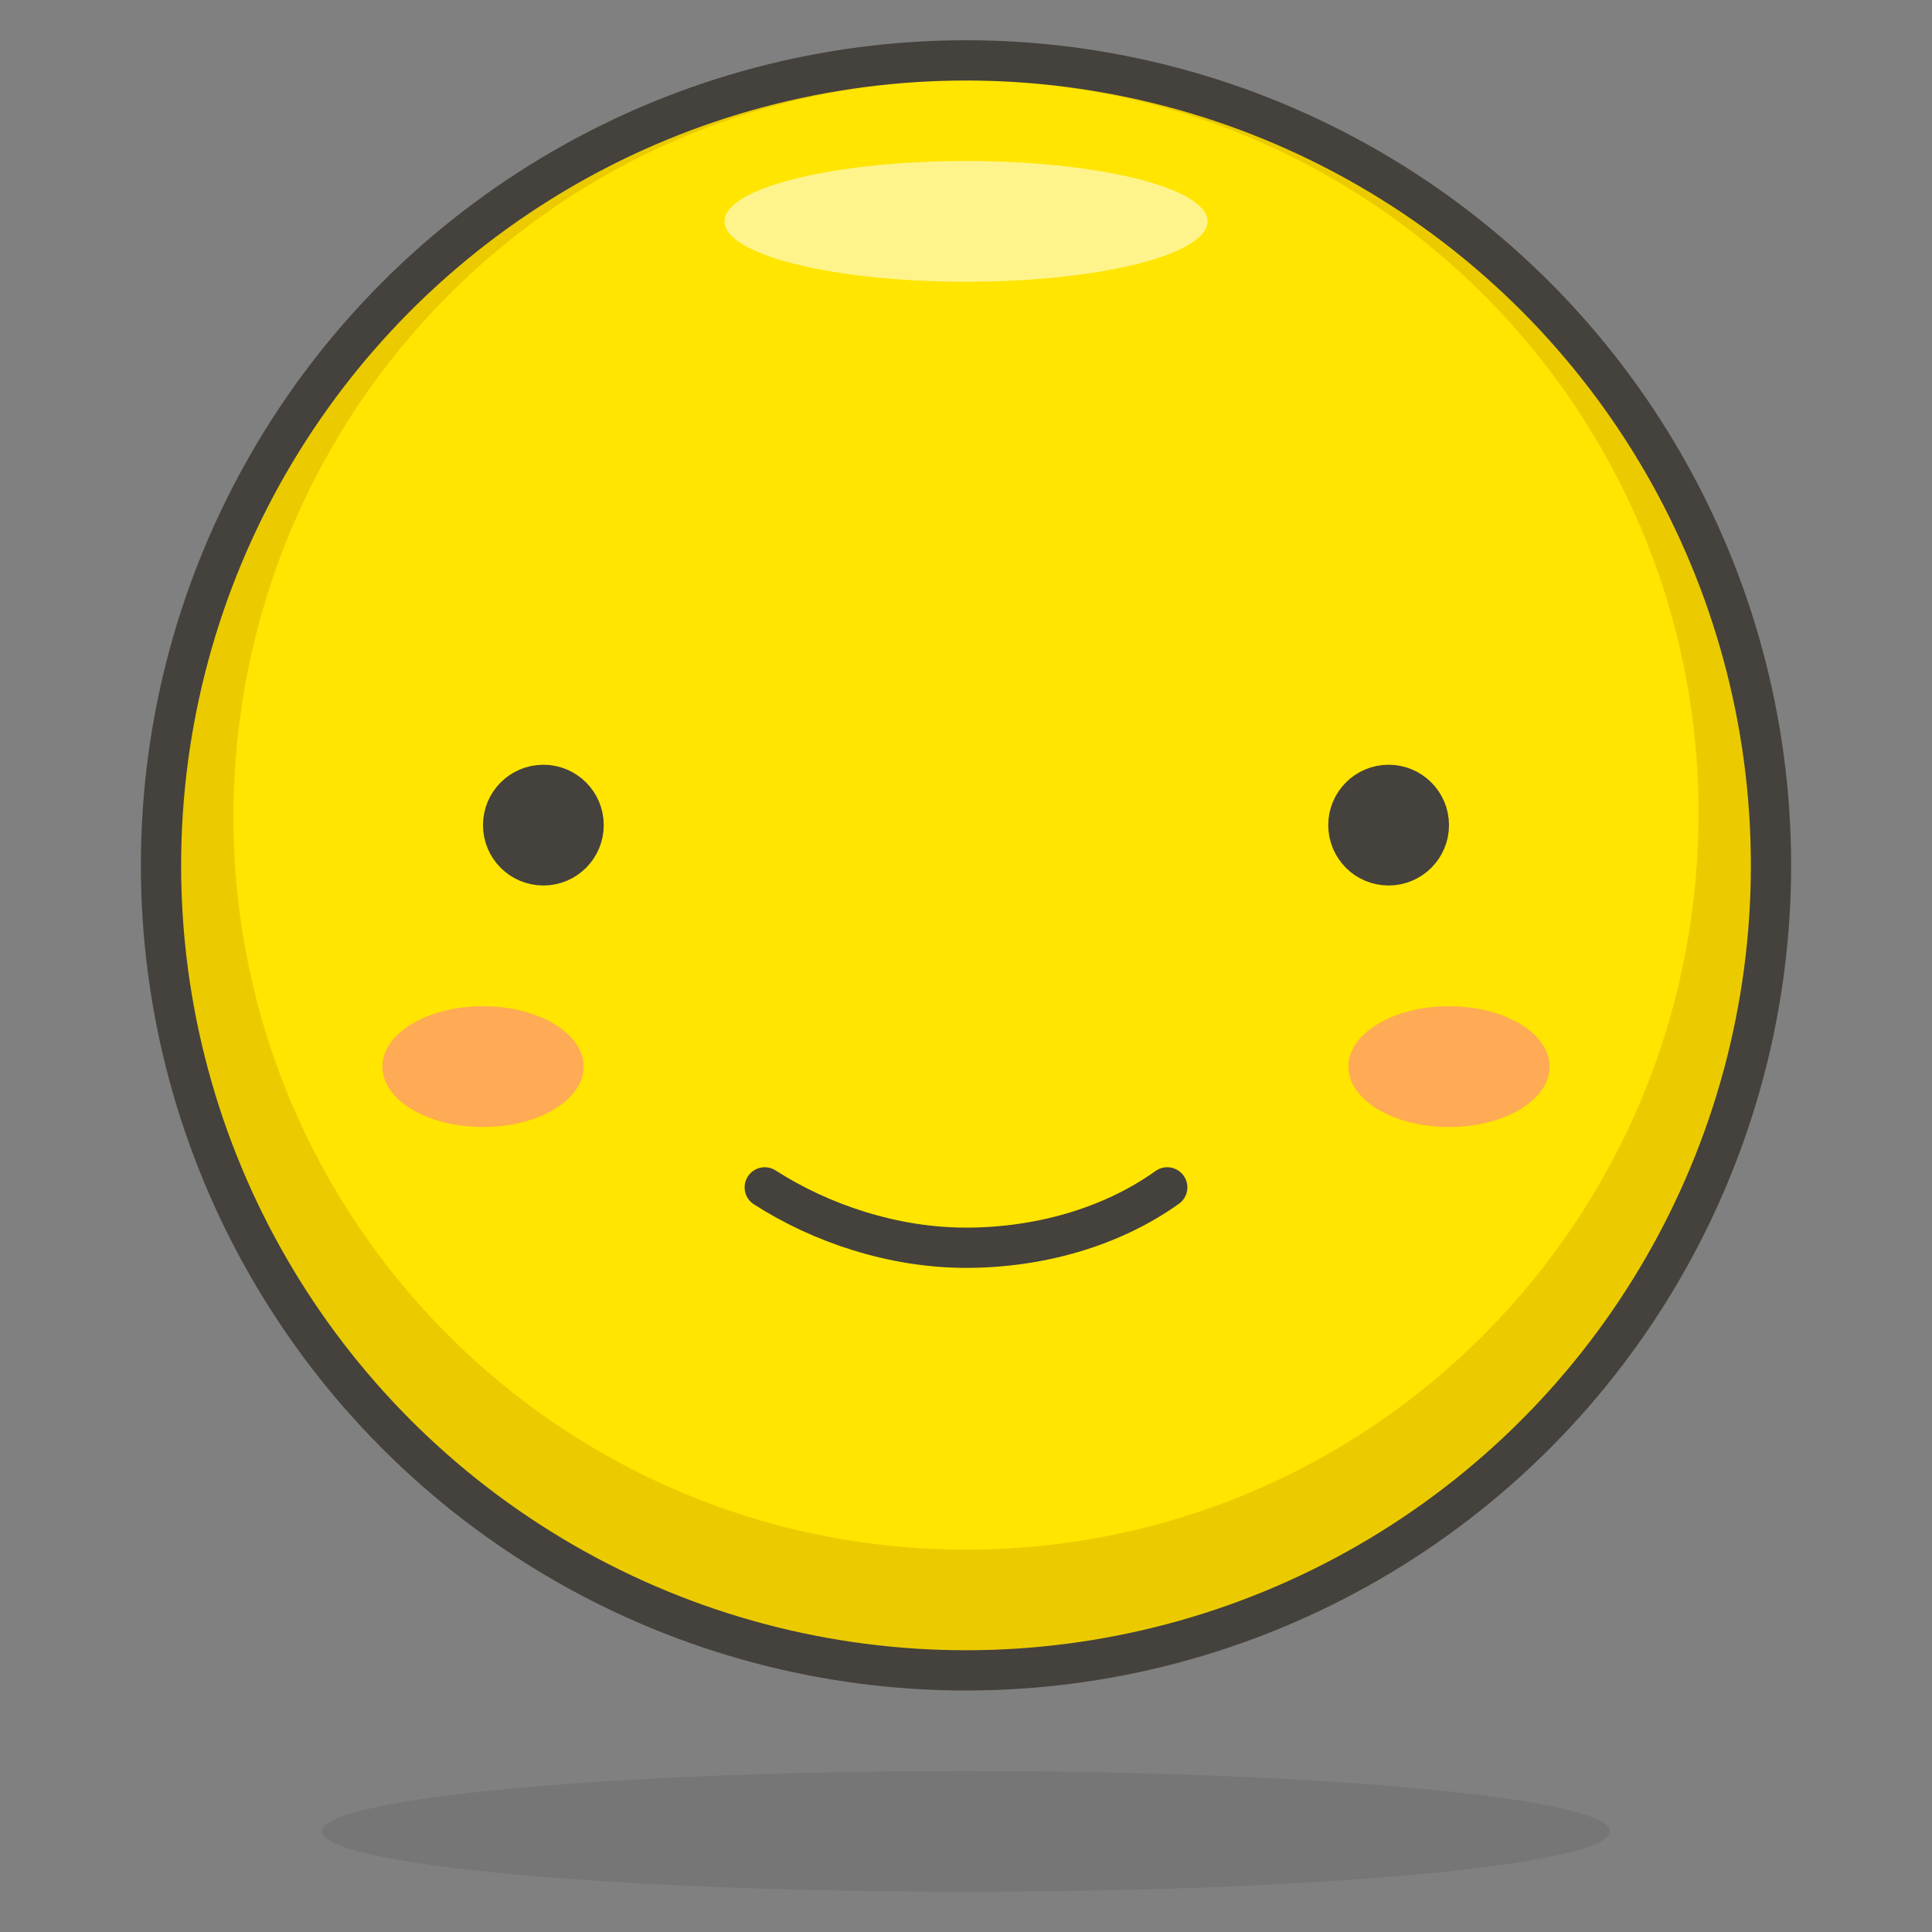
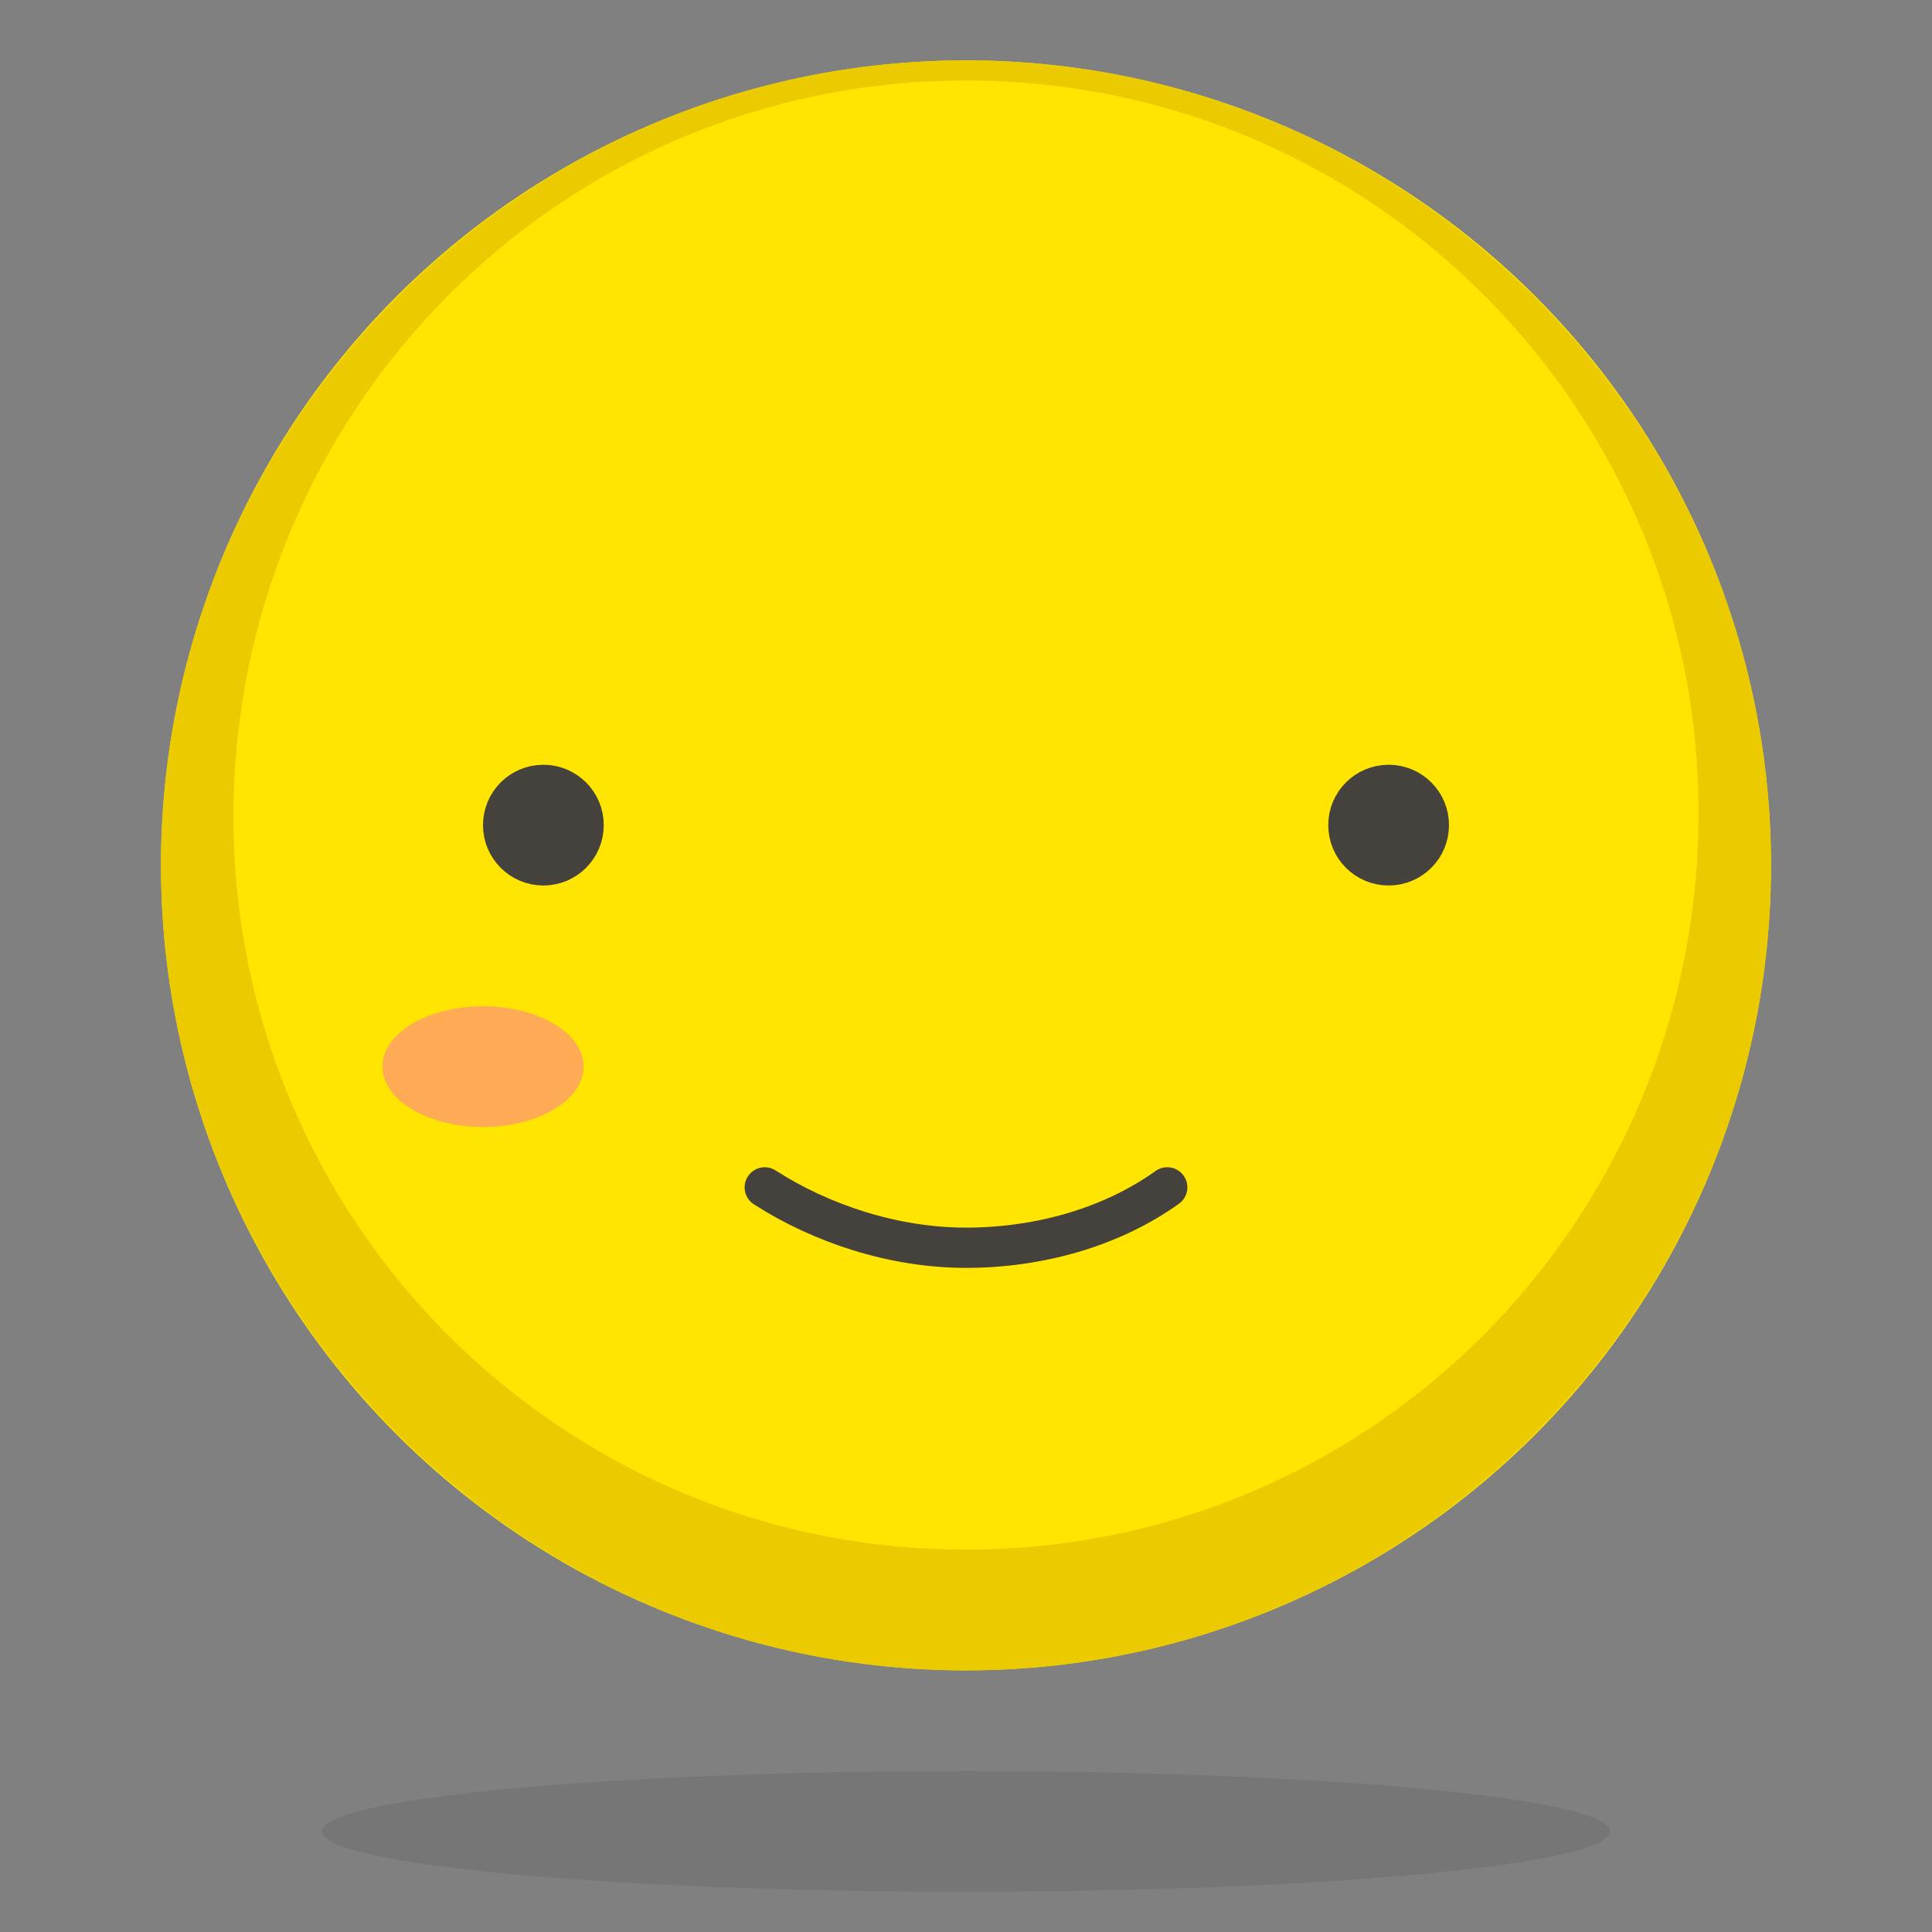
<svg xmlns="http://www.w3.org/2000/svg" version="1.1" id="Icons" x="0px" y="0px" viewBox="0 0 48 48" style="enable-background:new 0 0 48 48;" xml:space="preserve">
  <rect x="0" y="0" width="48" height="48" fill="#808080" stroke="none" />
  <style type="text/css">
	.st0{fill:#FFE500;}
	.st1{fill:#EBCB00;}
	.st2{fill:#FFF48C;}
	.st3{opacity:0.15;fill:#45413C;}
	.st4{fill:none;stroke:#45413C;stroke-linecap:round;stroke-linejoin:round;stroke-miterlimit:10;}
	.st5{fill:#FFAA54;}
	.st6{fill:#FFB0CA;stroke:#45413C;stroke-linecap:round;stroke-linejoin:round;stroke-miterlimit:10;}
	.st7{fill:#FF87AF;stroke:#45413C;stroke-linecap:round;stroke-linejoin:round;stroke-miterlimit:10;}
	.st8{fill:#00B8F0;}
	.st9{fill:#4ACFFF;}
	.st10{fill:#FFFFFF;stroke:#45413C;stroke-linecap:round;stroke-linejoin:round;stroke-miterlimit:10;}
	.st11{fill:#45413C;stroke:#45413C;stroke-linecap:round;stroke-linejoin:round;stroke-miterlimit:10;}
	.st12{fill:#009FD9;}
	.st13{fill:none;stroke:#45413C;stroke-linecap:round;stroke-miterlimit:10;}
	.st14{fill:#FFFFFF;stroke:#45413C;stroke-linejoin:round;stroke-miterlimit:10;}
	.st15{fill:#FF6242;}
	.st16{fill:#FF866E;}
	.st17{fill:#656769;}
	.st18{fill:#87898C;}
	.st19{fill:#4AEFF7;stroke:#45413C;stroke-linecap:round;stroke-linejoin:round;stroke-miterlimit:10;}
	.st20{fill:none;stroke:#48CF3E;stroke-linecap:round;stroke-linejoin:round;stroke-miterlimit:10;}
	.st21{fill:none;stroke:#FF4064;stroke-linecap:round;stroke-linejoin:round;stroke-miterlimit:10;}
	.st22{fill:none;stroke:#FFB700;stroke-linecap:round;stroke-linejoin:round;stroke-miterlimit:10;}
	.st23{fill:none;stroke:#00AED9;stroke-linecap:round;stroke-linejoin:round;stroke-miterlimit:10;}
	.st24{fill:#FFFACF;}
	.st25{fill:#45413C;}
	.st26{fill:#FF866E;stroke:#45413C;stroke-linecap:round;stroke-linejoin:round;stroke-miterlimit:10;}
	.st27{fill:#DABFF5;stroke:#45413C;stroke-linejoin:round;stroke-miterlimit:10;}
	.st28{fill:#EDDBFF;}
	.st29{fill:none;stroke:#45413C;stroke-linejoin:round;stroke-miterlimit:10;}
	.st30{fill:#6DD627;}
	.st31{fill:#46B000;}
	.st32{fill:#C8FFA1;}
	.st33{fill:url(#XMLID_91_);}
	.st34{fill:url(#XMLID_92_);}
	.st35{fill:#F0F0F0;stroke:#45413C;stroke-linecap:round;stroke-linejoin:round;stroke-miterlimit:10;}
	.st36{fill:#EBCB00;stroke:#45413C;stroke-linecap:round;stroke-linejoin:round;stroke-miterlimit:10;}
	.st37{fill:#BDBEC0;stroke:#45413C;stroke-linecap:round;stroke-linejoin:round;stroke-miterlimit:10;}
	.st38{fill:#F0F0F0;}
	.st39{fill:#FFFFFF;}
	.st40{fill:url(#XMLID_93_);}
	.st41{fill:url(#XMLID_94_);}
	.st42{fill:#FFE500;stroke:#45413C;stroke-linecap:round;stroke-linejoin:round;stroke-miterlimit:10;}
	.st43{fill:#E04122;}
	.st44{fill:#8CFFE4;stroke:#45413C;stroke-linecap:round;stroke-linejoin:round;stroke-miterlimit:10;}
	.st45{fill:#E5FFF9;}
	.st46{fill:#E0E0E0;}
	.st47{fill:#9CEB60;}
	.st48{fill:#6DD627;stroke:#45413C;stroke-linecap:round;stroke-linejoin:round;stroke-miterlimit:10;}
	.st49{fill:#E8F4FA;}
	.st50{fill:#F0D5A8;}
	.st51{fill:#DEBB7E;}
	.st52{fill:#B89558;}
	.st53{fill:#00B8F0;stroke:#45413C;stroke-linecap:round;stroke-linejoin:round;stroke-miterlimit:10;}
	.st54{fill:#FFFCE5;}
	.st55{fill:#FF87AF;}
	.st56{fill:#4ACFFF;stroke:#45413C;stroke-linecap:round;stroke-linejoin:round;stroke-miterlimit:10;}
	.st57{fill:#E5F8FF;}
	.st58{fill:none;stroke:#45413C;stroke-miterlimit:10;}
	.st59{fill:none;stroke:#FF6242;stroke-linecap:round;stroke-linejoin:round;stroke-miterlimit:10;}
	.st60{fill:#BDBEC0;}
	.st61{fill:#B89558;stroke:#45413C;stroke-linecap:round;stroke-linejoin:round;stroke-miterlimit:10;}
	.st62{fill:#FF6242;stroke:#45413C;stroke-linecap:round;stroke-linejoin:round;stroke-miterlimit:10;}
	.st63{fill:#525252;stroke:#45413C;stroke-linecap:round;stroke-linejoin:round;stroke-miterlimit:10;}
	.st64{fill:#525252;}
	.st65{fill:#00DBA8;}
	.st66{fill:#00AD85;}
	.st67{fill:#BF8DF2;}
	.st68{fill:#DABFF5;}
	.st69{fill:#00F5BC;}
	.st70{fill:#DAEDF7;}
	.st71{fill:#C0DCEB;}
	.st72{fill:#ADC4D9;}
	.st73{fill:#ADC4D9;stroke:#45413C;stroke-linecap:round;stroke-linejoin:round;stroke-miterlimit:10;}
	.st74{fill:#00DFEB;stroke:#45413C;stroke-linecap:round;stroke-linejoin:round;stroke-miterlimit:10;}
	.st75{fill:#627B8C;stroke:#45413C;stroke-linecap:round;stroke-linejoin:round;stroke-miterlimit:10;}
	.st76{fill:#8CA4B8;}
	.st77{fill:#00DBA8;stroke:#45413C;stroke-linecap:round;stroke-linejoin:round;stroke-miterlimit:10;}
	.st78{fill:#FF8A14;}
	.st79{fill:#BF8256;}
	.st80{fill:#DEA47A;}
	.st81{fill:#915E3A;}
	.st82{fill:#FFA694;}
	.st83{fill:#E5FEFF;stroke:#45413C;stroke-linecap:round;stroke-linejoin:round;stroke-miterlimit:10;}
	.st84{fill:#803EC2;stroke:#45413C;stroke-linecap:round;stroke-linejoin:round;stroke-miterlimit:10;}
	.st85{fill:#9F5AE5;}
	.st86{fill:#803EC2;}
</style>
  <g id="XMLID_656_">
    <circle id="XMLID_15_" class="st0" cx="24" cy="21.5" r="20" />
    <path id="XMLID_12_" class="st1" d="M24,1.5c-11,0-20,9-20,20s9,20,20,20s20-9,20-20S35,1.5,24,1.5z M24,38.5   c-10.1,0-18.2-8.2-18.2-18.2C5.8,10.2,13.9,2,24,2s18.2,8.2,18.2,18.2C42.2,30.3,34.1,38.5,24,38.5z" />
    <ellipse id="XMLID_11_" class="st3" cx="24" cy="45.5" rx="16" ry="1.5" />
-     <circle id="XMLID_10_" class="st4" cx="24" cy="21.5" r="20" />
    <path id="XMLID_9_" class="st13" d="M29,29.5c-1.4,1-3.2,1.5-5,1.5c-1.8,0-3.6-0.6-5-1.5" />
    <circle id="XMLID_8_" class="st11" cx="13.5" cy="20.5" r="1" />
    <circle id="XMLID_4_" class="st11" cx="34.5" cy="20.5" r="1" />
-     <ellipse id="XMLID_3_" class="st5" cx="36" cy="26.5" rx="2.5" ry="1.5" />
    <ellipse id="XMLID_2_" class="st5" cx="12" cy="26.5" rx="2.5" ry="1.5" />
-     <ellipse id="XMLID_1_" class="st2" cx="24" cy="5.5" rx="6" ry="1.5" />
  </g>
</svg>